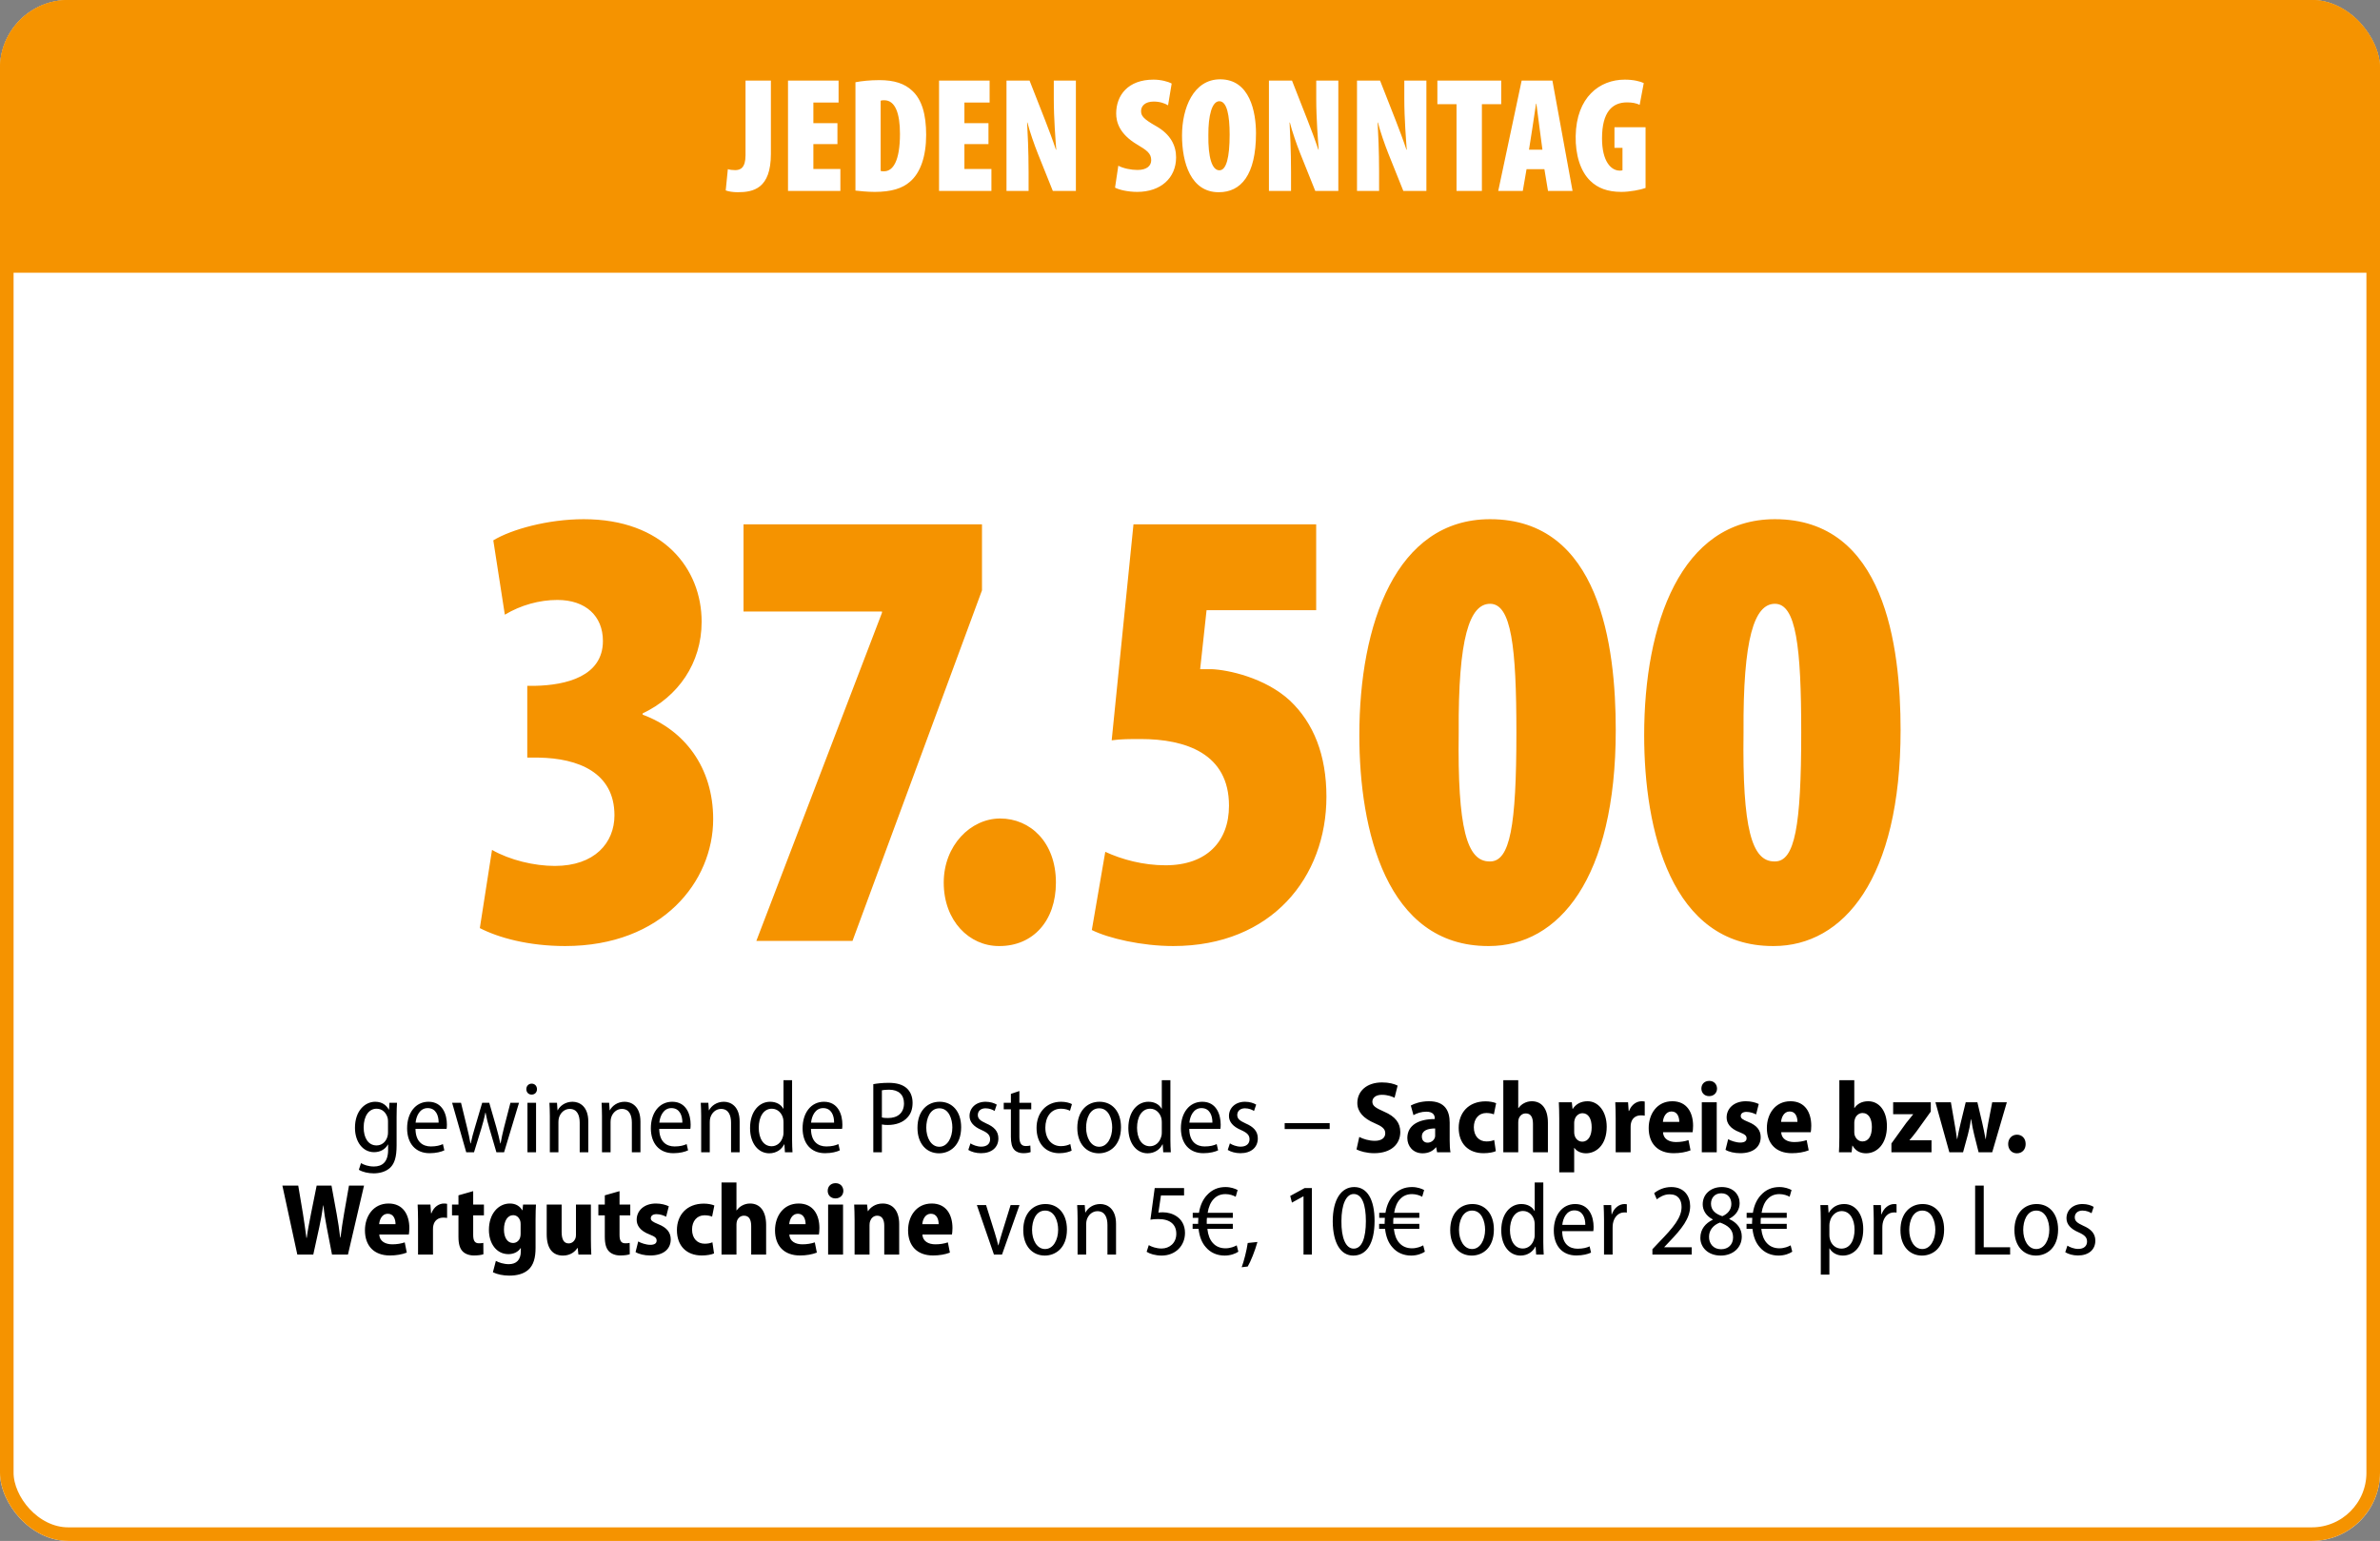
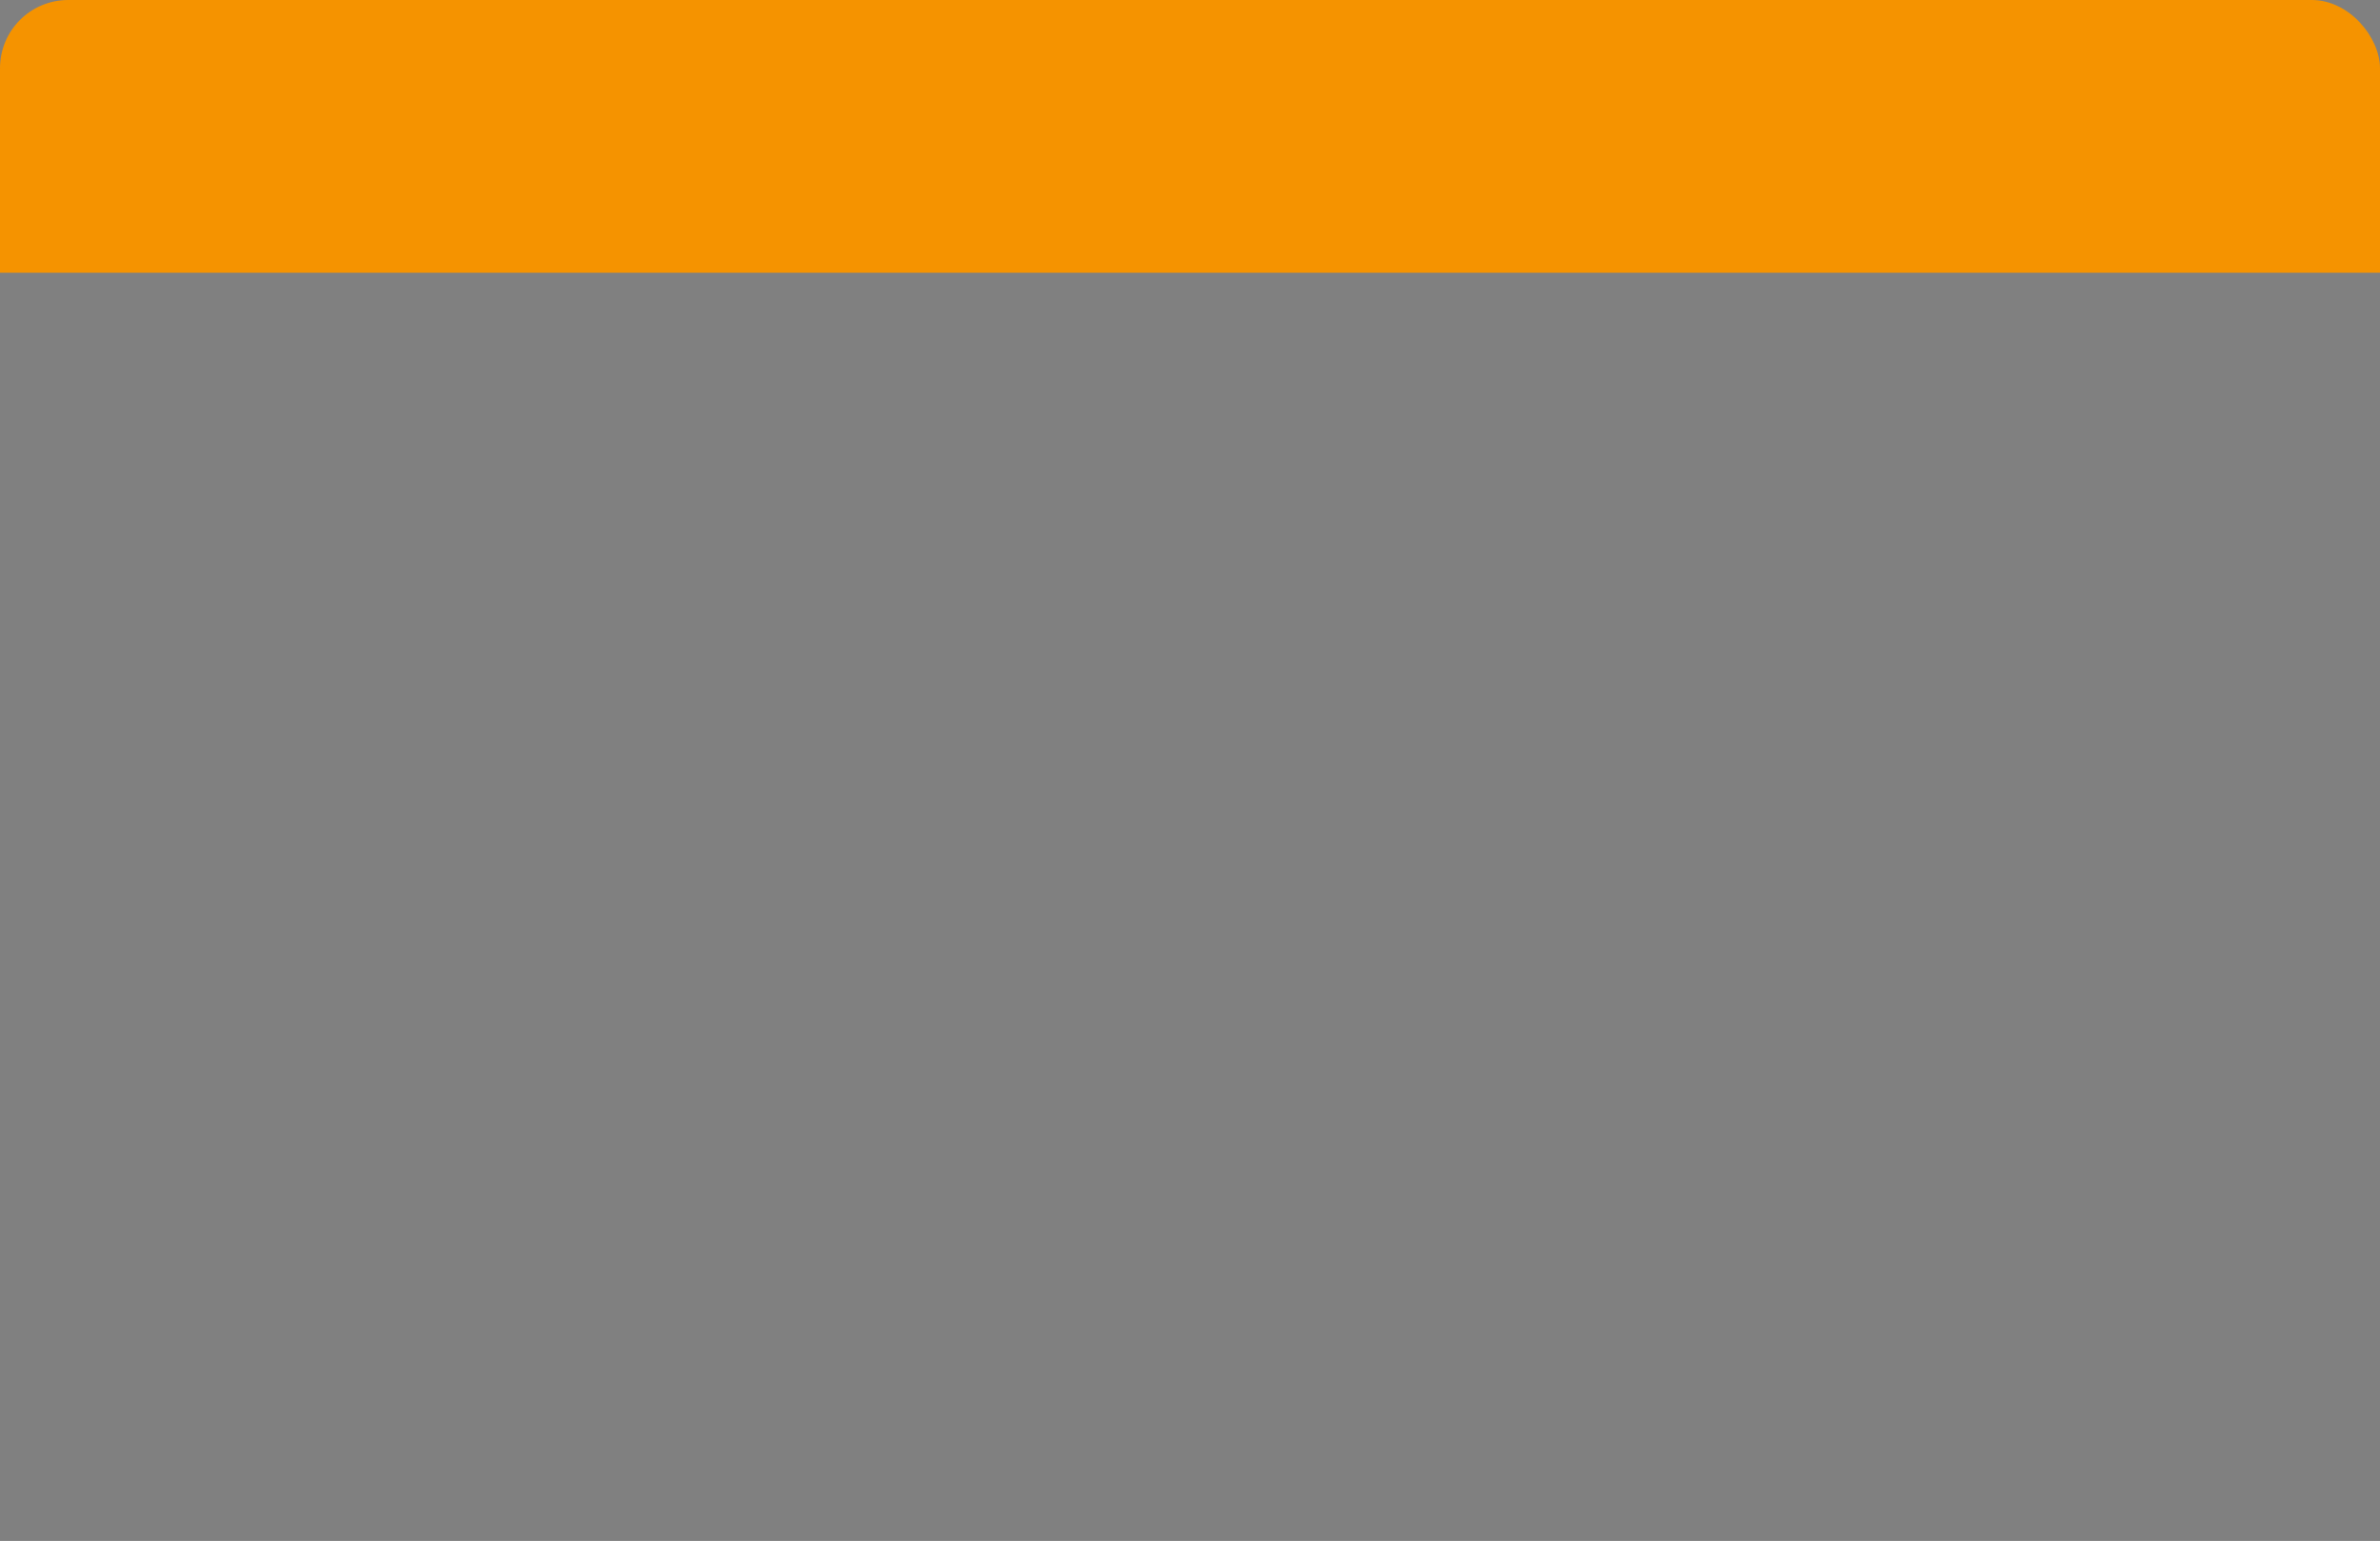
<svg xmlns="http://www.w3.org/2000/svg" width="349" height="226" viewBox="0 0 349 226" fill="none">
  <rect x="0" y="0" width="349" height="226" fill="#808080" stroke="none" />
  <g clip-path="url(#clip0_4013_240)">
-     <rect width="349" height="226" rx="10" fill="white" />
    <path d="M0 10C0 4.477 4.477 0 10 0H339C344.523 0 349 4.477 349 10V40H0V10Z" fill="#F59300" />
-     <rect x="0.995" y="0.995" width="347.01" height="224.01" rx="9.005" stroke="#F59300" stroke-width="1.99" />
-     <path d="M70.363 136.12L72.149 124.652C74.781 126.156 78.353 127.002 81.361 127.002C87.189 127.002 90.103 123.618 90.103 119.576C90.103 113.278 84.745 111.21 79.011 111.116H77.319V100.588H78.447C83.053 100.494 88.411 99.178 88.411 94.008C88.411 90.342 85.873 87.992 81.737 87.992C79.105 87.992 76.379 88.744 74.029 90.154L72.337 79.25C74.969 77.652 80.327 76.148 85.591 76.148C97.247 76.148 102.887 83.386 102.887 91.188C102.887 97.298 99.409 102.186 94.239 104.63V104.818C100.349 107.074 104.579 112.526 104.579 120.14C104.579 129.258 97.153 138.752 82.865 138.752C77.507 138.752 73.089 137.53 70.363 136.12ZM109.029 76.9H143.997V86.582L125.009 138H110.909L129.333 89.872V89.684H109.029V76.9ZM146.566 138.752H146.472C142.148 138.752 138.388 135.086 138.388 129.446C138.388 123.994 142.336 120.046 146.66 120.046C151.078 120.046 154.838 123.524 154.838 129.446C154.838 135.086 151.454 138.752 146.566 138.752ZM193.002 76.9V89.496H176.928L175.988 98.144C176.552 98.144 177.116 98.144 177.68 98.144C180.03 98.238 185.482 99.366 189.148 102.75C192.626 106.04 194.506 110.74 194.506 116.85C194.506 128.6 186.516 138.752 172.04 138.752C167.434 138.752 162.546 137.624 160.102 136.402L162.076 124.934C164.52 126.062 167.622 126.908 170.912 126.908C176.928 126.908 180.218 123.43 180.218 118.166C180.218 110.552 173.92 108.39 167.246 108.39C165.742 108.39 164.332 108.39 163.016 108.578L166.212 76.9H193.002ZM218.32 138.752H218.226C203.28 138.752 199.332 121.738 199.332 107.826C199.332 91.564 204.69 76.148 218.508 76.148C234.582 76.148 236.932 94.666 236.932 107.074C236.932 128.882 228.566 138.752 218.32 138.752ZM218.414 126.344H218.508C221.422 126.344 222.362 121.174 222.362 107.45C222.362 94.854 221.61 88.556 218.508 88.556C215.5 88.556 213.808 93.538 213.902 107.45C213.714 121.55 215.124 126.344 218.414 126.344ZM260.087 138.752H259.993C245.047 138.752 241.099 121.738 241.099 107.826C241.099 91.564 246.457 76.148 260.275 76.148C276.349 76.148 278.699 94.666 278.699 107.074C278.699 128.882 270.333 138.752 260.087 138.752ZM260.181 126.344H260.275C263.189 126.344 264.129 121.174 264.129 107.45C264.129 94.854 263.377 88.556 260.275 88.556C257.267 88.556 255.575 93.538 255.669 107.45C255.481 121.55 256.891 126.344 260.181 126.344Z" fill="#F59300" />
-     <path d="M109.322 22.768V11.824H113.042V22.576C113.042 27.688 110.45 28.192 108.17 28.192C107.45 28.192 106.778 28.072 106.418 27.928L106.73 24.808C107.042 24.904 107.378 24.952 107.81 24.952C108.554 24.952 109.322 24.64 109.322 22.768ZM122.8 18.064V21.136H119.272V24.784H123.232V28H115.552V11.824H122.968V15.04H119.272V18.064H122.8ZM125.442 27.952V12.064C126.258 11.896 127.554 11.752 128.946 11.752C131.13 11.752 132.642 12.256 133.746 13.288C135.186 14.608 135.81 16.768 135.81 19.792C135.81 22.888 134.994 25.336 133.434 26.656C132.306 27.64 130.698 28.144 128.274 28.144C127.17 28.144 126.09 28.024 125.442 27.952ZM129.138 14.776V25.072C129.258 25.12 129.474 25.12 129.642 25.12C130.938 25.12 131.97 23.632 131.97 19.624C131.97 16.624 131.274 14.704 129.666 14.704C129.474 14.704 129.306 14.704 129.138 14.776ZM144.948 18.064V21.136H141.42V24.784H145.38V28H137.7V11.824H145.116V15.04H141.42V18.064H144.948ZM150.831 28H147.591V11.824H150.975L153.255 17.632C153.663 18.664 154.431 20.704 154.839 21.952H154.887C154.791 20.632 154.527 17.488 154.527 14.44V11.824H157.767V28H154.383L152.199 22.552C151.695 21.304 150.951 19.168 150.663 17.968H150.615C150.687 19.36 150.831 22.048 150.831 25.216V28ZM163.508 27.52L163.988 24.304C164.684 24.688 165.86 24.928 166.796 24.928C168.188 24.928 168.812 24.304 168.812 23.488C168.812 22.48 168.14 22.024 166.724 21.184C164.108 19.624 163.676 17.848 163.676 16.648C163.676 13.984 165.404 11.68 169.148 11.68C170.252 11.68 171.308 11.968 171.812 12.256L171.284 15.448C170.804 15.16 170.108 14.896 169.172 14.896C167.924 14.896 167.324 15.544 167.324 16.288C167.324 16.984 167.66 17.44 169.484 18.472C171.716 19.72 172.46 21.424 172.46 23.08C172.46 26.128 170.18 28.144 166.772 28.144C165.38 28.144 164.084 27.832 163.508 27.52ZM178.729 28.192H178.705C174.625 28.192 173.329 23.872 173.329 19.864C173.329 15.856 175.009 11.632 178.921 11.632C183.313 11.632 184.177 16.48 184.177 19.552C184.177 25.672 181.969 28.192 178.729 28.192ZM178.801 24.976H178.825C179.833 24.976 180.313 23.056 180.313 19.744C180.313 16.96 179.929 14.848 178.801 14.848C177.721 14.848 177.169 16.96 177.193 19.816C177.145 23.056 177.721 24.976 178.801 24.976ZM189.315 28H186.075V11.824H189.459L191.739 17.632C192.147 18.664 192.915 20.704 193.323 21.952H193.371C193.275 20.632 193.011 17.488 193.011 14.44V11.824H196.251V28H192.867L190.683 22.552C190.179 21.304 189.435 19.168 189.147 17.968H189.099C189.171 19.36 189.315 22.048 189.315 25.216V28ZM202.229 28H198.989V11.824H202.373L204.653 17.632C205.061 18.664 205.829 20.704 206.237 21.952H206.285C206.189 20.632 205.925 17.488 205.925 14.44V11.824H209.165V28H205.781L203.597 22.552C203.093 21.304 202.349 19.168 202.061 17.968H202.013C202.085 19.36 202.229 22.048 202.229 25.216V28ZM213.583 28V15.28H210.775V11.824H220.135V15.28H217.303V28H213.583ZM226.468 24.808H223.852L223.3 28H219.7L223.132 11.824H227.644L230.596 28H226.996L226.468 24.808ZM224.212 21.952H226.18L225.772 18.88C225.652 17.968 225.436 16.216 225.292 15.208H225.244C225.076 16.216 224.836 18.016 224.692 18.88L224.212 21.952ZM241.303 18.664V27.568C240.607 27.832 238.999 28.144 237.751 28.144C235.711 28.144 234.271 27.568 233.215 26.536C231.727 25.12 231.007 22.672 231.055 19.96C231.151 14.248 234.559 11.68 238.255 11.68C239.575 11.68 240.535 11.944 241.039 12.184L240.439 15.376C239.959 15.136 239.335 15.016 238.591 15.016C236.407 15.016 234.919 16.432 234.919 20.296C234.919 23.704 236.263 25.024 237.511 25.024C237.655 25.024 237.799 25.024 237.919 24.976V21.688H236.743V18.664H241.303Z" fill="white" />
-     <path d="M58.157 163.81V167.98C58.157 169.735 57.842 170.65 57.227 171.25C56.597 171.85 55.682 172.09 54.797 172.09C54.002 172.09 53.147 171.895 52.622 171.565L52.937 170.59C53.357 170.845 54.032 171.085 54.827 171.085C56.057 171.085 56.912 170.425 56.912 168.655V167.86H56.882C56.537 168.505 55.817 168.985 54.857 168.985C53.207 168.985 52.052 167.47 52.052 165.415C52.052 162.895 53.537 161.59 55.022 161.59C56.132 161.59 56.717 162.205 57.017 162.745H57.047L57.107 161.74H58.217C58.187 162.25 58.157 162.865 58.157 163.81ZM56.897 166.045V164.5C56.897 164.29 56.882 164.095 56.837 163.93C56.627 163.24 56.102 162.61 55.217 162.61C54.092 162.61 53.327 163.69 53.327 165.355C53.327 166.915 54.017 167.995 55.217 167.995C55.892 167.995 56.537 167.59 56.807 166.735C56.882 166.51 56.897 166.27 56.897 166.045ZM65.488 165.565H60.928C60.943 167.485 62.008 168.145 63.178 168.145C63.988 168.145 64.528 167.995 64.948 167.8L65.158 168.715C64.723 168.925 63.973 169.135 62.998 169.135C60.913 169.135 59.698 167.68 59.698 165.475C59.698 163.24 60.913 161.59 62.833 161.59C64.933 161.59 65.533 163.51 65.533 164.935C65.533 165.22 65.518 165.415 65.488 165.565ZM60.943 164.65H64.318C64.333 163.63 63.928 162.52 62.713 162.52C61.543 162.52 61.033 163.705 60.943 164.65ZM66.298 161.74H67.603L68.488 165.37C68.683 166.18 68.863 166.945 68.983 167.695H69.028C69.178 166.96 69.403 166.15 69.628 165.4L70.708 161.74H71.743L72.778 165.325C73.003 166.165 73.213 166.93 73.363 167.695H73.408C73.528 166.945 73.708 166.195 73.918 165.34L74.848 161.74H76.108L73.918 169H72.793L71.773 165.52C71.533 164.725 71.353 164.02 71.203 163.18H71.173C71.008 164.05 70.798 164.785 70.573 165.535L69.508 169H68.368L66.298 161.74ZM78.606 169H77.346V161.74H78.606V169ZM77.961 160.54H77.946C77.496 160.54 77.181 160.195 77.181 159.745C77.181 159.28 77.511 158.935 77.961 158.935C78.426 158.935 78.741 159.28 78.741 159.745C78.741 160.195 78.441 160.54 77.961 160.54ZM80.627 169V163.675C80.627 162.895 80.597 162.34 80.567 161.74H81.677L81.752 162.835H81.782C82.127 162.19 82.892 161.59 83.957 161.59C84.947 161.59 86.267 162.235 86.267 164.5V169H85.007V164.665C85.007 163.585 84.647 162.64 83.537 162.64C82.787 162.64 82.172 163.195 81.962 163.945C81.917 164.11 81.887 164.335 81.887 164.56V169H80.627ZM88.274 169V163.675C88.274 162.895 88.244 162.34 88.214 161.74H89.324L89.399 162.835H89.429C89.774 162.19 90.539 161.59 91.604 161.59C92.594 161.59 93.914 162.235 93.914 164.5V169H92.654V164.665C92.654 163.585 92.294 162.64 91.184 162.64C90.434 162.64 89.819 163.195 89.609 163.945C89.564 164.11 89.534 164.335 89.534 164.56V169H88.274ZM101.23 165.565H96.67C96.685 167.485 97.75 168.145 98.92 168.145C99.73 168.145 100.27 167.995 100.69 167.8L100.9 168.715C100.465 168.925 99.715 169.135 98.74 169.135C96.655 169.135 95.44 167.68 95.44 165.475C95.44 163.24 96.655 161.59 98.575 161.59C100.675 161.59 101.275 163.51 101.275 164.935C101.275 165.22 101.26 165.415 101.23 165.565ZM96.685 164.65H100.06C100.075 163.63 99.67 162.52 98.455 162.52C97.285 162.52 96.775 163.705 96.685 164.65ZM102.82 169V163.675C102.82 162.895 102.79 162.34 102.76 161.74H103.87L103.945 162.835H103.975C104.32 162.19 105.085 161.59 106.15 161.59C107.14 161.59 108.46 162.235 108.46 164.5V169H107.2V164.665C107.2 163.585 106.84 162.64 105.73 162.64C104.98 162.64 104.365 163.195 104.155 163.945C104.11 164.11 104.08 164.335 104.08 164.56V169H102.82ZM114.891 158.425H116.151V167.17C116.151 167.77 116.181 168.52 116.211 169H115.101L115.026 167.845H114.981C114.636 168.565 113.856 169.15 112.806 169.15C111.201 169.15 109.986 167.71 109.986 165.445C109.986 162.985 111.351 161.59 112.926 161.59C113.871 161.59 114.546 162.025 114.861 162.61H114.891V158.425ZM114.891 166.09V164.635C114.891 164.47 114.876 164.26 114.846 164.095C114.681 163.285 114.051 162.61 113.181 162.61C111.936 162.61 111.261 163.855 111.261 165.4C111.261 166.885 111.891 168.115 113.151 168.115C113.871 168.115 114.576 167.635 114.831 166.63C114.876 166.48 114.891 166.3 114.891 166.09ZM123.481 165.565H118.921C118.936 167.485 120.001 168.145 121.171 168.145C121.981 168.145 122.521 167.995 122.941 167.8L123.151 168.715C122.716 168.925 121.966 169.135 120.991 169.135C118.906 169.135 117.691 167.68 117.691 165.475C117.691 163.24 118.906 161.59 120.826 161.59C122.926 161.59 123.526 163.51 123.526 164.935C123.526 165.22 123.511 165.415 123.481 165.565ZM118.936 164.65H122.311C122.326 163.63 121.921 162.52 120.706 162.52C119.536 162.52 119.026 163.705 118.936 164.65ZM128.06 169V159.01C128.645 158.905 129.38 158.815 130.325 158.815C131.495 158.815 132.395 159.085 132.98 159.625C133.505 160.105 133.82 160.84 133.82 161.74C133.82 162.655 133.565 163.36 133.085 163.87C132.44 164.62 131.375 164.995 130.205 164.995C129.875 164.995 129.575 164.98 129.32 164.92V169H128.06ZM129.32 159.91V163.885C129.56 163.96 129.86 163.975 130.22 163.975C131.66 163.975 132.56 163.21 132.56 161.815C132.56 160.555 131.765 159.82 130.37 159.82C129.89 159.82 129.53 159.865 129.32 159.91ZM137.702 169.15H137.687C135.917 169.15 134.537 167.8 134.537 165.415C134.537 162.91 136.007 161.59 137.792 161.59C139.637 161.59 140.942 163 140.942 165.325C140.942 168.055 139.247 169.15 137.702 169.15ZM137.732 168.19H137.747C138.932 168.19 139.652 166.855 139.652 165.355C139.652 164.155 139.157 162.55 137.747 162.55C136.352 162.55 135.827 164.08 135.827 165.385C135.827 166.855 136.532 168.19 137.732 168.19ZM141.992 168.655L142.307 167.695C142.652 167.92 143.282 168.175 143.882 168.175C144.752 168.175 145.187 167.725 145.187 167.095C145.187 166.495 144.857 166.15 143.957 165.745C142.757 165.235 142.172 164.545 142.172 163.675C142.172 162.505 143.102 161.59 144.527 161.59C145.217 161.59 145.787 161.785 146.162 162.01L145.847 162.94C145.562 162.76 145.097 162.55 144.512 162.55C143.777 162.55 143.387 163 143.387 163.525C143.387 164.095 143.747 164.365 144.617 164.77C145.742 165.25 146.402 165.895 146.402 166.96C146.402 168.295 145.412 169.135 143.852 169.135C143.132 169.135 142.442 168.94 141.992 168.655ZM148.236 160.435L149.481 160.015V161.74H151.221V162.7H149.481V166.735C149.481 167.65 149.766 168.085 150.411 168.085C150.711 168.085 150.906 168.055 151.086 168.01L151.131 168.97C150.891 169.06 150.531 169.135 150.051 169.135C149.496 169.135 149.016 168.955 148.716 168.61C148.386 168.235 148.236 167.635 148.236 166.735V162.7H147.186V161.74H148.236V160.435ZM156.948 167.8L157.143 168.76C156.828 168.925 156.168 169.135 155.328 169.135C153.333 169.135 151.998 167.71 151.998 165.43C151.998 163.24 153.393 161.59 155.598 161.59C156.258 161.59 156.873 161.755 157.188 161.935L156.903 162.91C156.633 162.775 156.198 162.61 155.583 162.61C154.068 162.61 153.288 163.9 153.288 165.385C153.288 167.065 154.233 168.1 155.568 168.1C156.183 168.1 156.603 167.95 156.948 167.8ZM161.14 169.15H161.125C159.355 169.15 157.975 167.8 157.975 165.415C157.975 162.91 159.445 161.59 161.23 161.59C163.075 161.59 164.38 163 164.38 165.325C164.38 168.055 162.685 169.15 161.14 169.15ZM161.17 168.19H161.185C162.37 168.19 163.09 166.855 163.09 165.355C163.09 164.155 162.595 162.55 161.185 162.55C159.79 162.55 159.265 164.08 159.265 165.385C159.265 166.855 159.97 168.19 161.17 168.19ZM170.365 158.425H171.625V167.17C171.625 167.77 171.655 168.52 171.685 169H170.575L170.5 167.845H170.455C170.11 168.565 169.33 169.15 168.28 169.15C166.675 169.15 165.46 167.71 165.46 165.445C165.46 162.985 166.825 161.59 168.4 161.59C169.345 161.59 170.02 162.025 170.335 162.61H170.365V158.425ZM170.365 166.09V164.635C170.365 164.47 170.35 164.26 170.32 164.095C170.155 163.285 169.525 162.61 168.655 162.61C167.41 162.61 166.735 163.855 166.735 165.4C166.735 166.885 167.365 168.115 168.625 168.115C169.345 168.115 170.05 167.635 170.305 166.63C170.35 166.48 170.365 166.3 170.365 166.09ZM178.955 165.565H174.395C174.41 167.485 175.475 168.145 176.645 168.145C177.455 168.145 177.995 167.995 178.415 167.8L178.625 168.715C178.19 168.925 177.44 169.135 176.465 169.135C174.38 169.135 173.165 167.68 173.165 165.475C173.165 163.24 174.38 161.59 176.3 161.59C178.4 161.59 179 163.51 179 164.935C179 165.22 178.985 165.415 178.955 165.565ZM174.41 164.65H177.785C177.8 163.63 177.395 162.52 176.18 162.52C175.01 162.52 174.5 163.705 174.41 164.65ZM180.034 168.655L180.349 167.695C180.694 167.92 181.324 168.175 181.924 168.175C182.794 168.175 183.229 167.725 183.229 167.095C183.229 166.495 182.899 166.15 181.999 165.745C180.799 165.235 180.214 164.545 180.214 163.675C180.214 162.505 181.144 161.59 182.569 161.59C183.259 161.59 183.829 161.785 184.204 162.01L183.889 162.94C183.604 162.76 183.139 162.55 182.554 162.55C181.819 162.55 181.429 163 181.429 163.525C181.429 164.095 181.789 164.365 182.659 164.77C183.784 165.25 184.444 165.895 184.444 166.96C184.444 168.295 183.454 169.135 181.894 169.135C181.174 169.135 180.484 168.94 180.034 168.655ZM188.383 164.725H194.983V165.595H188.383V164.725ZM198.917 168.58L199.322 166.75C199.877 167.05 200.747 167.32 201.602 167.32C202.607 167.32 203.132 166.87 203.132 166.21C203.132 165.55 202.652 165.19 201.557 164.725C199.967 164.05 199.037 163.075 199.037 161.77C199.037 160.075 200.372 158.755 202.667 158.755C203.672 158.755 204.437 158.965 204.947 159.22L204.497 161.005C204.137 160.825 203.492 160.57 202.637 160.57C201.692 160.57 201.242 161.05 201.242 161.575C201.242 162.205 201.722 162.49 202.967 163.045C204.617 163.75 205.337 164.71 205.337 166.03C205.337 167.77 204.032 169.135 201.497 169.135C200.447 169.135 199.412 168.85 198.917 168.58ZM212.579 164.65V167.26C212.579 167.92 212.609 168.565 212.699 169H210.734L210.599 168.265H210.569C210.104 168.85 209.414 169.15 208.604 169.15C207.224 169.15 206.369 168.115 206.369 166.915C206.369 164.995 208.079 164.125 210.389 164.125V164.005C210.389 163.555 210.149 163.045 209.144 163.045C208.439 163.045 207.749 163.27 207.269 163.555L206.879 162.145C207.359 161.875 208.304 161.515 209.549 161.515C211.934 161.515 212.579 162.985 212.579 164.65ZM210.449 166.45V165.505C209.414 165.505 208.499 165.775 208.499 166.69C208.499 167.305 208.889 167.59 209.339 167.59C209.834 167.59 210.269 167.275 210.419 166.81C210.449 166.705 210.449 166.57 210.449 166.45ZM219.106 167.2L219.346 168.835C219.001 169 218.311 169.135 217.546 169.135C215.326 169.135 213.901 167.74 213.901 165.415C213.901 163.225 215.326 161.53 217.846 161.53C218.416 161.53 219.001 161.635 219.391 161.8L219.061 163.435C218.821 163.345 218.476 163.24 217.951 163.24C216.826 163.24 216.121 164.11 216.121 165.325C216.121 166.66 216.916 167.41 217.966 167.41C218.431 167.41 218.806 167.335 219.106 167.2ZM220.443 169V158.425H222.633V162.52H222.663C222.888 162.22 223.158 161.965 223.488 161.8C223.818 161.62 224.208 161.515 224.628 161.515C226.038 161.515 226.983 162.565 226.983 164.665V169H224.793V164.845C224.793 163.945 224.523 163.3 223.743 163.3C223.218 163.3 222.873 163.63 222.708 164.065C222.663 164.2 222.633 164.425 222.633 164.59V169H220.443ZM228.646 171.94V164.08C228.646 163.15 228.616 162.355 228.586 161.665H230.491L230.596 162.64H230.626C231.091 161.92 231.841 161.515 232.801 161.515C234.391 161.515 235.606 163.03 235.606 165.265C235.606 167.92 234.076 169.15 232.561 169.15C231.766 169.15 231.151 168.79 230.866 168.355H230.836V171.94H228.646ZM230.836 164.695V166C230.836 166.195 230.851 166.375 230.896 166.51C231.046 167.08 231.496 167.44 232.021 167.44C232.921 167.44 233.401 166.555 233.401 165.34C233.401 164.11 232.936 163.27 232.051 163.27C231.511 163.27 231.016 163.69 230.896 164.26C230.851 164.395 230.836 164.545 230.836 164.695ZM236.922 169V164.02C236.922 163.045 236.892 162.31 236.862 161.665H238.737L238.827 162.94H238.887C239.247 161.95 240.057 161.515 240.717 161.515C240.912 161.515 241.017 161.53 241.182 161.56V163.63C241.017 163.6 240.852 163.585 240.612 163.585C239.907 163.585 239.337 163.975 239.172 164.71C239.127 164.86 239.112 165.055 239.112 165.28V169H236.922ZM248.197 166.06H243.862C243.907 167.065 244.762 167.5 245.767 167.5C246.472 167.5 247.057 167.395 247.597 167.215L247.897 168.715C247.207 168.985 246.337 169.135 245.422 169.135C243.097 169.135 241.762 167.725 241.762 165.445C241.762 163.405 242.962 161.515 245.227 161.515C247.372 161.515 248.272 163.18 248.272 165.115C248.272 165.55 248.227 165.88 248.197 166.06ZM243.847 164.545H246.247C246.247 163.885 246.007 163.015 245.107 163.015C244.252 163.015 243.892 163.9 243.847 164.545ZM251.739 169H249.549V161.665H251.739V169ZM250.629 160.765H250.614C249.939 160.765 249.489 160.285 249.489 159.655C249.489 158.995 249.954 158.53 250.644 158.53C251.319 158.53 251.769 158.995 251.784 159.655C251.784 160.285 251.319 160.765 250.629 160.765ZM253.026 168.64L253.416 167.08C253.791 167.305 254.571 167.575 255.186 167.575C255.816 167.575 256.116 167.35 256.116 166.96C256.116 166.57 255.891 166.375 255.096 166.06C253.671 165.52 253.191 164.71 253.191 163.9C253.191 162.55 254.286 161.515 256.011 161.515C256.791 161.515 257.466 161.71 257.901 161.92L257.511 163.45C257.196 163.285 256.656 163.075 256.101 163.075C255.561 163.075 255.261 163.315 255.261 163.675C255.261 164.02 255.516 164.2 256.356 164.545C257.646 165.055 258.186 165.79 258.186 166.78C258.186 168.19 257.121 169.135 255.186 169.135C254.331 169.135 253.521 168.94 253.026 168.64ZM265.526 166.06H261.191C261.236 167.065 262.091 167.5 263.096 167.5C263.801 167.5 264.386 167.395 264.926 167.215L265.226 168.715C264.536 168.985 263.666 169.135 262.751 169.135C260.426 169.135 259.091 167.725 259.091 165.445C259.091 163.405 260.291 161.515 262.556 161.515C264.701 161.515 265.601 163.18 265.601 165.115C265.601 165.55 265.556 165.88 265.526 166.06ZM261.176 164.545H263.576C263.576 163.885 263.336 163.015 262.436 163.015C261.581 163.015 261.221 163.9 261.176 164.545ZM269.72 166.81V158.425H271.91V162.505H271.94C272.345 161.905 273.02 161.515 273.95 161.515C275.615 161.515 276.71 163.015 276.695 165.175C276.695 167.8 275.225 169.15 273.635 169.15C272.84 169.15 272.135 168.85 271.655 168.025H271.625L271.52 169H269.66C269.69 168.46 269.72 167.605 269.72 166.81ZM271.91 164.665V166.03C271.91 166.195 271.925 166.33 271.955 166.45C272.12 167.035 272.57 167.41 273.11 167.41C273.98 167.41 274.49 166.63 274.49 165.295C274.49 164.11 274.04 163.24 273.11 163.24C272.57 163.24 272.09 163.66 271.97 164.23C271.925 164.35 271.91 164.515 271.91 164.665ZM277.354 169V167.71L279.514 164.71C279.874 164.245 280.204 163.855 280.534 163.45V163.42H277.609V161.665H283.129V163.03L281.059 165.91C280.699 166.375 280.354 166.84 280.009 167.215V167.245H283.234V169H277.354ZM283.81 161.665H286.075L286.6 164.71C286.735 165.49 286.87 166.27 286.975 167.065H287.005C287.14 166.27 287.335 165.445 287.5 164.74L288.25 161.665H289.96L290.665 164.65C290.845 165.475 291.025 166.27 291.16 167.065H291.19C291.28 166.285 291.4 165.46 291.565 164.635L292.135 161.665H294.28L292.135 169H290.14L289.495 166.435C289.315 165.715 289.18 165.025 289.045 164.14H289.015C288.895 165.04 288.745 165.745 288.565 166.42L287.86 169H285.85L283.81 161.665ZM295.749 169.15H295.734C295.014 169.15 294.474 168.595 294.474 167.785C294.474 166.99 295.029 166.42 295.764 166.42C296.499 166.42 297.039 166.96 297.039 167.785C297.039 168.595 296.529 169.15 295.749 169.15ZM45.939 184H43.599L41.409 173.89H43.734L44.424 178.015C44.619 179.2 44.784 180.46 44.934 181.555H44.979C45.129 180.4 45.369 179.23 45.609 177.985L46.434 173.89H48.609L49.374 178.075C49.584 179.245 49.749 180.325 49.884 181.51H49.929C50.064 180.325 50.259 179.185 50.454 177.985L51.174 173.89H53.379L51.024 184H48.684L47.904 179.965C47.709 178.975 47.544 177.955 47.424 176.785H47.394C47.214 177.955 47.049 178.96 46.824 179.965L45.939 184ZM59.95 181.06H55.615C55.66 182.065 56.515 182.5 57.52 182.5C58.225 182.5 58.81 182.395 59.35 182.215L59.65 183.715C58.96 183.985 58.09 184.135 57.175 184.135C54.85 184.135 53.515 182.725 53.515 180.445C53.515 178.405 54.715 176.515 56.98 176.515C59.125 176.515 60.025 178.18 60.025 180.115C60.025 180.55 59.98 180.88 59.95 181.06ZM55.6 179.545H58C58 178.885 57.76 178.015 56.86 178.015C56.005 178.015 55.645 178.9 55.6 179.545ZM61.302 184V179.02C61.302 178.045 61.272 177.31 61.242 176.665H63.117L63.207 177.94H63.267C63.627 176.95 64.437 176.515 65.097 176.515C65.292 176.515 65.397 176.53 65.562 176.56V178.63C65.397 178.6 65.232 178.585 64.992 178.585C64.287 178.585 63.717 178.975 63.552 179.71C63.507 179.86 63.492 180.055 63.492 180.28V184H61.302ZM67.228 175.315L69.388 174.7V176.665H70.963V178.255H69.388V181.12C69.388 182.005 69.643 182.35 70.243 182.35C70.528 182.35 70.663 182.335 70.873 182.29L70.888 183.955C70.603 184.06 70.093 184.135 69.493 184.135C68.803 184.135 68.218 183.91 67.858 183.55C67.438 183.13 67.228 182.47 67.228 181.405V178.255H66.283V176.665H67.228V175.315ZM78.534 178.9V183.01C78.534 184.465 78.249 185.53 77.484 186.22C76.764 186.865 75.759 187.09 74.679 187.09C73.794 187.09 72.909 186.91 72.279 186.595L72.714 184.93C73.149 185.17 73.854 185.41 74.619 185.41C75.684 185.41 76.374 184.81 76.374 183.52V183.055H76.344C75.969 183.625 75.309 183.94 74.559 183.94C72.789 183.94 71.694 182.365 71.694 180.385C71.694 178 73.089 176.515 74.769 176.515C75.654 176.515 76.239 176.92 76.584 177.505H76.614L76.704 176.665H78.594C78.564 177.205 78.534 177.865 78.534 178.9ZM76.344 180.91V179.56C76.344 179.41 76.329 179.245 76.299 179.11C76.149 178.6 75.789 178.225 75.249 178.225C74.454 178.225 73.899 179.035 73.899 180.325C73.899 181.495 74.394 182.305 75.234 182.305C75.714 182.305 76.119 181.99 76.269 181.51C76.329 181.33 76.344 181.105 76.344 180.91ZM86.648 176.665V181.675C86.648 182.59 86.678 183.37 86.708 184H84.818L84.713 183.04H84.668C84.368 183.505 83.708 184.15 82.553 184.15C81.098 184.15 80.168 183.19 80.168 181.015V176.665H82.358V180.685C82.358 181.735 82.658 182.365 83.378 182.365C83.918 182.365 84.233 181.99 84.368 181.66C84.428 181.525 84.458 181.33 84.458 181.135V176.665H86.648ZM88.688 175.315L90.848 174.7V176.665H92.423V178.255H90.848V181.12C90.848 182.005 91.103 182.35 91.703 182.35C91.988 182.35 92.123 182.335 92.333 182.29L92.348 183.955C92.063 184.06 91.553 184.135 90.953 184.135C90.263 184.135 89.678 183.91 89.318 183.55C88.898 183.13 88.688 182.47 88.688 181.405V178.255H87.743V176.665H88.688V175.315ZM93.197 183.64L93.587 182.08C93.962 182.305 94.742 182.575 95.357 182.575C95.987 182.575 96.287 182.35 96.287 181.96C96.287 181.57 96.062 181.375 95.267 181.06C93.842 180.52 93.362 179.71 93.362 178.9C93.362 177.55 94.457 176.515 96.182 176.515C96.962 176.515 97.637 176.71 98.072 176.92L97.682 178.45C97.367 178.285 96.827 178.075 96.272 178.075C95.732 178.075 95.432 178.315 95.432 178.675C95.432 179.02 95.687 179.2 96.527 179.545C97.817 180.055 98.357 180.79 98.357 181.78C98.357 183.19 97.292 184.135 95.357 184.135C94.502 184.135 93.692 183.94 93.197 183.64ZM104.467 182.2L104.707 183.835C104.362 184 103.672 184.135 102.907 184.135C100.687 184.135 99.262 182.74 99.262 180.415C99.262 178.225 100.687 176.53 103.207 176.53C103.777 176.53 104.362 176.635 104.752 176.8L104.422 178.435C104.182 178.345 103.837 178.24 103.312 178.24C102.187 178.24 101.482 179.11 101.482 180.325C101.482 181.66 102.277 182.41 103.327 182.41C103.792 182.41 104.167 182.335 104.467 182.2ZM105.804 184V173.425H107.994V177.52H108.024C108.249 177.22 108.519 176.965 108.849 176.8C109.179 176.62 109.569 176.515 109.989 176.515C111.399 176.515 112.344 177.565 112.344 179.665V184H110.154V179.845C110.154 178.945 109.884 178.3 109.104 178.3C108.579 178.3 108.234 178.63 108.069 179.065C108.024 179.2 107.994 179.425 107.994 179.59V184H105.804ZM120.082 181.06H115.747C115.792 182.065 116.647 182.5 117.652 182.5C118.357 182.5 118.942 182.395 119.482 182.215L119.782 183.715C119.092 183.985 118.222 184.135 117.307 184.135C114.982 184.135 113.647 182.725 113.647 180.445C113.647 178.405 114.847 176.515 117.112 176.515C119.257 176.515 120.157 178.18 120.157 180.115C120.157 180.55 120.112 180.88 120.082 181.06ZM115.732 179.545H118.132C118.132 178.885 117.892 178.015 116.992 178.015C116.137 178.015 115.777 178.9 115.732 179.545ZM123.624 184H121.434V176.665H123.624V184ZM122.514 175.765H122.499C121.824 175.765 121.374 175.285 121.374 174.655C121.374 173.995 121.839 173.53 122.529 173.53C123.204 173.53 123.654 173.995 123.669 174.655C123.669 175.285 123.204 175.765 122.514 175.765ZM125.316 184V178.975C125.316 178.09 125.286 177.34 125.256 176.665H127.146L127.251 177.625H127.296C127.611 177.13 128.331 176.515 129.426 176.515C130.896 176.515 131.856 177.55 131.856 179.545V184H129.666V179.77C129.666 178.93 129.381 178.3 128.631 178.3C128.091 178.3 127.746 178.675 127.596 179.095C127.536 179.245 127.506 179.47 127.506 179.695V184H125.316ZM139.594 181.06H135.259C135.304 182.065 136.159 182.5 137.164 182.5C137.869 182.5 138.454 182.395 138.994 182.215L139.294 183.715C138.604 183.985 137.734 184.135 136.819 184.135C134.494 184.135 133.159 182.725 133.159 180.445C133.159 178.405 134.359 176.515 136.624 176.515C138.769 176.515 139.669 178.18 139.669 180.115C139.669 180.55 139.624 180.88 139.594 181.06ZM135.244 179.545H137.644C137.644 178.885 137.404 178.015 136.504 178.015C135.649 178.015 135.289 178.9 135.244 179.545ZM143.245 176.74H144.595L145.87 180.805C146.065 181.435 146.23 182.035 146.38 182.65H146.41C146.56 182.05 146.74 181.45 146.935 180.805L148.195 176.74H149.5L146.935 184H145.75L143.245 176.74ZM153.215 184.15H153.2C151.43 184.15 150.05 182.8 150.05 180.415C150.05 177.91 151.52 176.59 153.305 176.59C155.15 176.59 156.455 178 156.455 180.325C156.455 183.055 154.76 184.15 153.215 184.15ZM153.245 183.19H153.26C154.445 183.19 155.165 181.855 155.165 180.355C155.165 179.155 154.67 177.55 153.26 177.55C151.865 177.55 151.34 179.08 151.34 180.385C151.34 181.855 152.045 183.19 153.245 183.19ZM158.015 184V178.675C158.015 177.895 157.985 177.34 157.955 176.74H159.065L159.14 177.835H159.17C159.515 177.19 160.28 176.59 161.345 176.59C162.335 176.59 163.655 177.235 163.655 179.5V184H162.395V179.665C162.395 178.585 162.035 177.64 160.925 177.64C160.175 177.64 159.56 178.195 159.35 178.945C159.305 179.11 159.275 179.335 159.275 179.56V184H158.015ZM173.631 174.25V175.33H170.241L169.866 177.85C170.046 177.82 170.226 177.805 170.526 177.805C171.216 177.805 171.966 178 172.551 178.405C173.226 178.855 173.766 179.665 173.766 180.82C173.766 182.74 172.341 184.15 170.346 184.15C169.416 184.15 168.591 183.895 168.141 183.595L168.456 182.62C168.831 182.845 169.536 183.115 170.331 183.115C171.486 183.115 172.491 182.32 172.491 180.955C172.491 179.62 171.621 178.795 169.866 178.795C169.371 178.795 168.996 178.825 168.696 178.885L169.326 174.25H173.631ZM181.35 182.65L181.59 183.58C181.185 183.865 180.45 184.15 179.58 184.15C178.5 184.15 177.51 183.745 176.82 182.92C176.265 182.305 175.89 181.42 175.755 180.235H174.885V179.5H175.695C175.695 179.425 175.695 179.365 175.695 179.275C175.695 179.05 175.71 178.81 175.725 178.615H174.9V177.88H175.815C175.995 176.74 176.43 175.87 177 175.27C177.705 174.505 178.59 174.1 179.7 174.1C180.495 174.1 181.11 174.34 181.485 174.535L181.2 175.525C180.87 175.33 180.3 175.135 179.715 175.135C178.995 175.135 178.41 175.375 177.96 175.87C177.54 176.305 177.225 176.995 177.09 177.88H180.78V178.615H176.985C176.955 178.795 176.955 179.02 176.955 179.23C176.955 179.335 176.955 179.41 176.955 179.5H180.78V180.235H177.045C177.15 181.165 177.42 181.81 177.81 182.26C178.305 182.845 178.98 183.085 179.715 183.085C180.405 183.085 181.035 182.83 181.35 182.65ZM182.964 185.755L182.079 185.86C182.409 184.975 182.814 183.385 182.964 182.305L184.389 182.155C184.044 183.415 183.384 185.065 182.964 185.755ZM191.145 184V175.465H191.115L189.45 176.38L189.195 175.405L191.31 174.25H192.375V184H191.145ZM198.445 184.15H198.43C196.63 184.15 195.46 182.365 195.43 179.155C195.43 175.885 196.705 174.1 198.58 174.1C200.5 174.1 201.565 175.945 201.565 179.05C201.565 182.425 200.365 184.15 198.445 184.15ZM198.49 183.13H198.505C199.72 183.13 200.29 181.54 200.29 179.095C200.29 176.725 199.75 175.12 198.505 175.12C197.38 175.12 196.705 176.695 196.705 179.095C196.675 181.57 197.35 183.13 198.49 183.13ZM208.699 182.65L208.939 183.58C208.534 183.865 207.799 184.15 206.929 184.15C205.849 184.15 204.859 183.745 204.169 182.92C203.614 182.305 203.239 181.42 203.104 180.235H202.234V179.5H203.044C203.044 179.425 203.044 179.365 203.044 179.275C203.044 179.05 203.059 178.81 203.074 178.615H202.249V177.88H203.164C203.344 176.74 203.779 175.87 204.349 175.27C205.054 174.505 205.939 174.1 207.049 174.1C207.844 174.1 208.459 174.34 208.834 174.535L208.549 175.525C208.219 175.33 207.649 175.135 207.064 175.135C206.344 175.135 205.759 175.375 205.309 175.87C204.889 176.305 204.574 176.995 204.439 177.88H208.129V178.615H204.334C204.304 178.795 204.304 179.02 204.304 179.23C204.304 179.335 204.304 179.41 204.304 179.5H208.129V180.235H204.394C204.499 181.165 204.769 181.81 205.159 182.26C205.654 182.845 206.329 183.085 207.064 183.085C207.754 183.085 208.384 182.83 208.699 182.65ZM215.822 184.15H215.807C214.037 184.15 212.657 182.8 212.657 180.415C212.657 177.91 214.127 176.59 215.912 176.59C217.757 176.59 219.062 178 219.062 180.325C219.062 183.055 217.367 184.15 215.822 184.15ZM215.852 183.19H215.867C217.052 183.19 217.772 181.855 217.772 180.355C217.772 179.155 217.277 177.55 215.867 177.55C214.472 177.55 213.947 179.08 213.947 180.385C213.947 181.855 214.652 183.19 215.852 183.19ZM225.048 173.425H226.308V182.17C226.308 182.77 226.338 183.52 226.368 184H225.258L225.183 182.845H225.138C224.793 183.565 224.013 184.15 222.963 184.15C221.358 184.15 220.143 182.71 220.143 180.445C220.143 177.985 221.508 176.59 223.083 176.59C224.028 176.59 224.703 177.025 225.018 177.61H225.048V173.425ZM225.048 181.09V179.635C225.048 179.47 225.033 179.26 225.003 179.095C224.838 178.285 224.208 177.61 223.338 177.61C222.093 177.61 221.418 178.855 221.418 180.4C221.418 181.885 222.048 183.115 223.308 183.115C224.028 183.115 224.733 182.635 224.988 181.63C225.033 181.48 225.048 181.3 225.048 181.09ZM233.638 180.565H229.078C229.093 182.485 230.158 183.145 231.328 183.145C232.138 183.145 232.678 182.995 233.098 182.8L233.308 183.715C232.873 183.925 232.123 184.135 231.148 184.135C229.063 184.135 227.848 182.68 227.848 180.475C227.848 178.24 229.063 176.59 230.983 176.59C233.083 176.59 233.683 178.51 233.683 179.935C233.683 180.22 233.668 180.415 233.638 180.565ZM229.093 179.65H232.468C232.483 178.63 232.078 177.52 230.863 177.52C229.693 177.52 229.183 178.705 229.093 179.65ZM235.212 184V178.885C235.212 178.105 235.182 177.37 235.152 176.74H236.262L236.322 178.09H236.367C236.667 177.19 237.417 176.59 238.227 176.59C238.362 176.59 238.452 176.605 238.557 176.62V177.85C238.452 177.82 238.332 177.82 238.182 177.82C237.312 177.82 236.682 178.51 236.517 179.455C236.487 179.635 236.472 179.86 236.472 180.085V184H235.212ZM248.067 184H242.307V183.22L243.282 182.185C245.367 180.04 246.582 178.6 246.582 177.025C246.582 176.005 246.117 175.165 244.827 175.165C243.987 175.165 243.342 175.6 242.952 175.9L242.562 175C243.132 174.52 244.017 174.1 245.067 174.1C247.017 174.1 247.842 175.48 247.842 176.89C247.842 178.705 246.582 180.25 244.782 182.125L244.047 182.905V182.935H248.067V184ZM252.472 174.1H252.487C254.227 174.1 255.097 175.27 255.097 176.455C255.097 177.295 254.692 178.165 253.582 178.75V178.795C254.692 179.305 255.412 180.175 255.412 181.36C255.412 183.01 254.092 184.15 252.337 184.15C250.432 184.15 249.337 182.92 249.337 181.555C249.337 180.28 250.087 179.41 251.167 178.885L251.152 178.84C250.147 178.33 249.682 177.475 249.682 176.635C249.682 175.105 250.912 174.1 252.472 174.1ZM252.367 183.22H252.382C253.417 183.22 254.137 182.545 254.137 181.48C254.137 180.31 253.372 179.725 252.217 179.305C251.197 179.68 250.612 180.46 250.612 181.375C250.582 182.395 251.257 183.22 252.367 183.22ZM252.412 175.015H252.397C251.437 175.015 250.897 175.705 250.897 176.545C250.897 177.535 251.602 178.06 252.562 178.375C253.312 178.06 253.882 177.445 253.882 176.59C253.882 175.78 253.447 175.015 252.412 175.015ZM262.576 182.65L262.816 183.58C262.411 183.865 261.676 184.15 260.806 184.15C259.726 184.15 258.736 183.745 258.046 182.92C257.491 182.305 257.116 181.42 256.981 180.235H256.111V179.5H256.921C256.921 179.425 256.921 179.365 256.921 179.275C256.921 179.05 256.936 178.81 256.951 178.615H256.126V177.88H257.041C257.221 176.74 257.656 175.87 258.226 175.27C258.931 174.505 259.816 174.1 260.926 174.1C261.721 174.1 262.336 174.34 262.711 174.535L262.426 175.525C262.096 175.33 261.526 175.135 260.941 175.135C260.221 175.135 259.636 175.375 259.186 175.87C258.766 176.305 258.451 176.995 258.316 177.88H262.006V178.615H258.211C258.181 178.795 258.181 179.02 258.181 179.23C258.181 179.335 258.181 179.41 258.181 179.5H262.006V180.235H258.271C258.376 181.165 258.646 181.81 259.036 182.26C259.531 182.845 260.206 183.085 260.941 183.085C261.631 183.085 262.261 182.83 262.576 182.65ZM266.999 186.94V179.08C266.999 178.09 266.969 177.37 266.939 176.74H268.064L268.139 177.88H268.169C268.664 177.04 269.444 176.59 270.434 176.59C272.054 176.59 273.224 178.03 273.224 180.28C273.224 182.92 271.769 184.15 270.239 184.15C269.354 184.15 268.649 183.73 268.289 183.1H268.259V186.94H266.999ZM268.259 179.695V181.135C268.259 181.33 268.274 181.51 268.319 181.69C268.544 182.635 269.264 183.13 270.014 183.13C271.289 183.13 271.949 181.93 271.949 180.34C271.949 178.87 271.304 177.625 270.044 177.625C269.264 177.625 268.529 178.27 268.334 179.155C268.289 179.32 268.259 179.515 268.259 179.695ZM274.763 184V178.885C274.763 178.105 274.733 177.37 274.703 176.74H275.813L275.873 178.09H275.918C276.218 177.19 276.968 176.59 277.778 176.59C277.913 176.59 278.003 176.605 278.108 176.62V177.85C278.003 177.82 277.883 177.82 277.733 177.82C276.863 177.82 276.233 178.51 276.068 179.455C276.038 179.635 276.023 179.86 276.023 180.085V184H274.763ZM281.843 184.15H281.828C280.058 184.15 278.678 182.8 278.678 180.415C278.678 177.91 280.148 176.59 281.933 176.59C283.778 176.59 285.083 178 285.083 180.325C285.083 183.055 283.388 184.15 281.843 184.15ZM281.873 183.19H281.888C283.073 183.19 283.793 181.855 283.793 180.355C283.793 179.155 283.298 177.55 281.888 177.55C280.493 177.55 279.968 179.08 279.968 180.385C279.968 181.855 280.673 183.19 281.873 183.19ZM289.632 184V173.89H290.892V182.935H294.762V184H289.632ZM298.557 184.15H298.542C296.772 184.15 295.392 182.8 295.392 180.415C295.392 177.91 296.862 176.59 298.647 176.59C300.492 176.59 301.797 178 301.797 180.325C301.797 183.055 300.102 184.15 298.557 184.15ZM298.587 183.19H298.602C299.787 183.19 300.507 181.855 300.507 180.355C300.507 179.155 300.012 177.55 298.602 177.55C297.207 177.55 296.682 179.08 296.682 180.385C296.682 181.855 297.387 183.19 298.587 183.19ZM302.847 183.655L303.162 182.695C303.507 182.92 304.137 183.175 304.737 183.175C305.607 183.175 306.042 182.725 306.042 182.095C306.042 181.495 305.712 181.15 304.812 180.745C303.612 180.235 303.027 179.545 303.027 178.675C303.027 177.505 303.957 176.59 305.382 176.59C306.072 176.59 306.642 176.785 307.017 177.01L306.702 177.94C306.417 177.76 305.952 177.55 305.367 177.55C304.632 177.55 304.242 178 304.242 178.525C304.242 179.095 304.602 179.365 305.472 179.77C306.597 180.25 307.257 180.895 307.257 181.96C307.257 183.295 306.267 184.135 304.707 184.135C303.987 184.135 303.297 183.94 302.847 183.655Z" fill="black" />
  </g>
  <defs>
    <clipPath id="clip0_4013_240">
      <rect width="349" height="226" rx="10" fill="white" />
    </clipPath>
  </defs>
</svg>